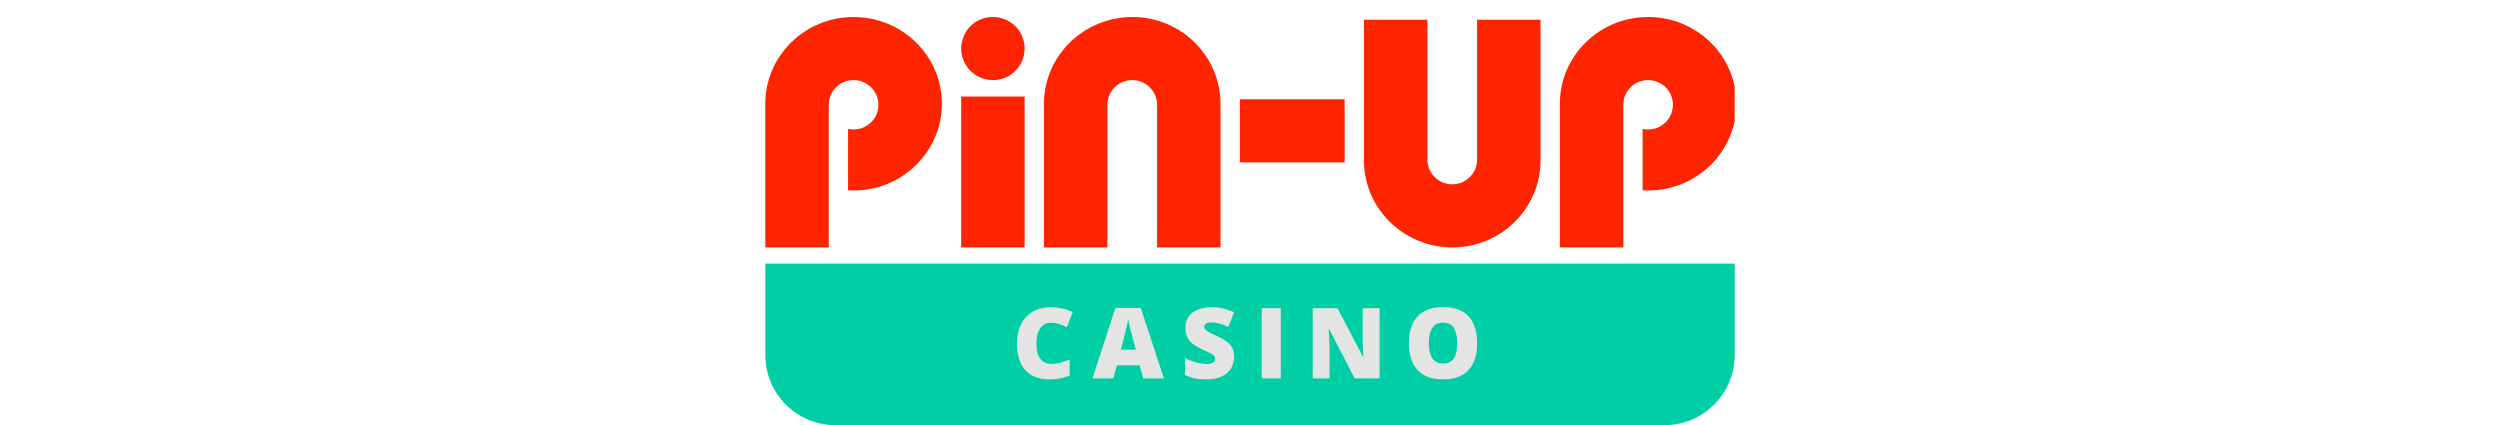
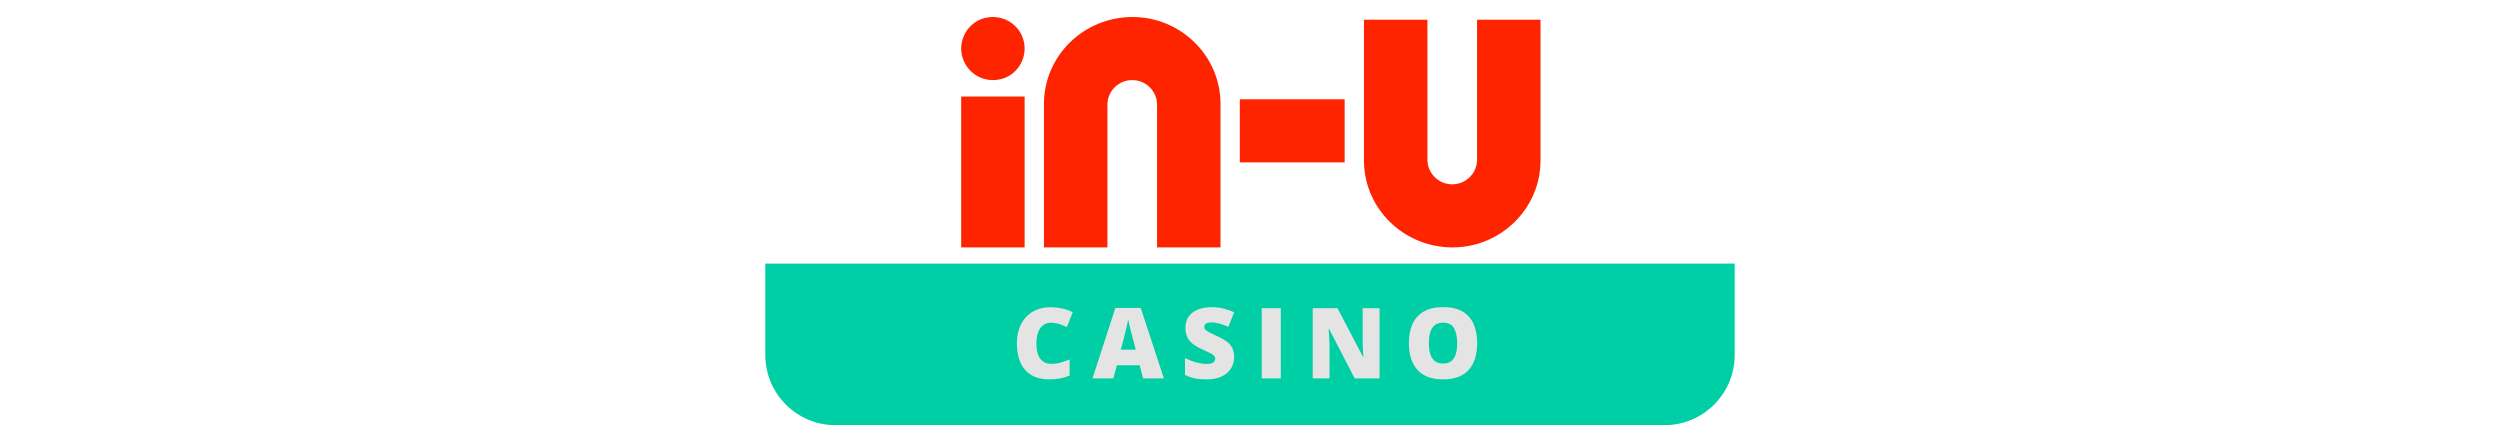
<svg xmlns="http://www.w3.org/2000/svg" width="294" height="50" viewBox="0 0 294 50" fill="none">
  <g clip-path="url(#clip0_6007_471)">
-     <path fill-rule="evenodd" clip-rule="evenodd" d="M110.764 12.2C110.764 17.834 106.116 22.401 100.382 22.401C100.164 22.401 99.948 22.394 99.733 22.381V15.153C99.942 15.2 100.159 15.225 100.382 15.225C101.995 15.225 103.302 13.925 103.302 12.322C103.302 10.719 101.995 9.419 100.382 9.419C98.769 9.419 97.462 10.719 97.462 12.322V21.992V22.401V29.095H90V12.2C90 6.567 94.648 2 100.382 2C106.116 2 110.764 6.567 110.764 12.2Z" fill="#FF2400" />
-     <path fill-rule="evenodd" clip-rule="evenodd" d="M204.201 12.2C204.201 17.834 199.554 22.401 193.819 22.401C193.602 22.401 193.385 22.394 193.17 22.381V15.153C193.379 15.2 193.596 15.225 193.819 15.225C195.432 15.225 196.739 13.925 196.739 12.322C196.739 10.719 195.432 9.419 193.819 9.419C192.207 9.419 190.9 10.719 190.9 12.322V21.992V22.401V29.095H183.438V12.2C183.438 6.567 188.085 2 193.819 2C199.554 2 204.201 6.567 204.201 12.2Z" fill="#FF2400" />
    <path d="M120.497 5.709C120.497 6.684 120.099 7.658 119.41 8.332C118.722 9.044 117.78 9.419 116.766 9.419C115.788 9.419 114.846 9.044 114.122 8.332C113.433 7.62 113.035 6.684 113.035 5.709C113.035 4.735 113.433 3.761 114.122 3.087C114.81 2.375 115.752 2 116.766 2C117.744 2 118.686 2.375 119.41 3.087C120.099 3.761 120.497 4.735 120.497 5.709Z" fill="#FF2400" />
    <path d="M120.497 11.354H113.035V29.095H120.497V11.354Z" fill="#FF2400" />
    <path d="M158.131 19.095V11.677H145.803V19.095H158.131Z" fill="#FF2400" />
    <path fill-rule="evenodd" clip-rule="evenodd" d="M143.532 29.095V12.221C143.532 6.575 138.867 2 133.187 2C127.432 2 122.768 6.575 122.768 12.221V29.095H130.23V22.073V12.479V12.443C130.23 12.423 130.23 12.403 130.23 12.383C130.23 12.363 130.23 12.342 130.23 12.322C130.23 10.719 131.537 9.419 133.15 9.419C134.762 9.419 136.07 10.719 136.07 12.322C136.07 12.342 136.069 12.363 136.069 12.383C136.069 12.403 136.07 12.423 136.07 12.443V29.095H143.532Z" fill="#FF2400" />
    <path fill-rule="evenodd" clip-rule="evenodd" d="M181.166 2.323V18.874C181.166 24.519 176.502 29.095 170.822 29.095C165.067 29.095 160.402 24.519 160.402 18.874V2.323H167.864V9.022V18.615V18.652C167.864 18.672 167.865 18.692 167.865 18.711C167.865 18.732 167.864 18.752 167.864 18.773C167.864 20.376 169.172 21.676 170.784 21.676C172.397 21.676 173.704 20.376 173.704 18.773C173.704 18.752 173.704 18.732 173.704 18.711C173.704 18.692 173.704 18.672 173.704 18.652V2.323H181.166Z" fill="#FF2400" />
  </g>
  <path d="M90 31H204V41.739C204 46.301 200.301 50 195.739 50H98.261C93.698 50 90 46.301 90 41.739V31Z" fill="#00CFA6" />
  <path d="M123.568 37.955C123.305 37.955 123.07 38.011 122.863 38.124C122.656 38.234 122.479 38.394 122.332 38.604C122.185 38.815 122.072 39.073 121.993 39.378C121.918 39.679 121.88 40.022 121.88 40.406C121.88 40.925 121.946 41.362 122.078 41.716C122.209 42.07 122.409 42.337 122.676 42.518C122.947 42.699 123.286 42.789 123.693 42.789C124.062 42.789 124.416 42.738 124.754 42.636C125.097 42.535 125.441 42.413 125.788 42.269V44.156C125.423 44.317 125.048 44.434 124.664 44.506C124.284 44.577 123.879 44.613 123.45 44.613C122.554 44.613 121.82 44.436 121.248 44.082C120.679 43.724 120.259 43.229 119.988 42.597C119.721 41.965 119.587 41.23 119.587 40.395C119.587 39.77 119.674 39.197 119.847 38.678C120.024 38.158 120.282 37.708 120.621 37.328C120.96 36.944 121.377 36.649 121.874 36.442C122.375 36.231 122.947 36.125 123.591 36.125C123.99 36.125 124.41 36.172 124.85 36.267C125.295 36.357 125.728 36.504 126.149 36.707L125.466 38.463C125.165 38.32 124.86 38.2 124.551 38.102C124.242 38.004 123.915 37.955 123.568 37.955ZM134.434 44.5L134.028 42.953H131.345L130.928 44.5H128.477L131.17 36.21H134.146L136.874 44.5H134.434ZM133.565 41.123L133.209 39.768C133.171 39.621 133.117 39.412 133.045 39.141C132.974 38.866 132.902 38.584 132.831 38.294C132.763 38 132.71 37.759 132.672 37.571C132.639 37.759 132.59 37.993 132.526 38.271C132.465 38.546 132.401 38.819 132.334 39.09C132.27 39.361 132.213 39.587 132.164 39.768L131.808 41.123H133.565ZM145.136 41.993C145.136 42.441 145.024 42.866 144.798 43.269C144.572 43.668 144.22 43.992 143.742 44.24C143.267 44.489 142.654 44.613 141.901 44.613C141.524 44.613 141.193 44.596 140.907 44.562C140.624 44.528 140.361 44.474 140.116 44.398C139.872 44.319 139.617 44.218 139.354 44.093V42.106C139.802 42.331 140.254 42.505 140.709 42.625C141.165 42.742 141.577 42.8 141.946 42.8C142.168 42.8 142.349 42.774 142.488 42.721C142.631 42.669 142.736 42.597 142.804 42.507C142.872 42.413 142.906 42.305 142.906 42.185C142.906 42.042 142.855 41.921 142.753 41.823C142.656 41.722 142.497 41.616 142.279 41.507C142.061 41.398 141.773 41.262 141.415 41.1C141.11 40.957 140.833 40.811 140.585 40.66C140.34 40.509 140.129 40.338 139.952 40.146C139.779 39.95 139.646 39.723 139.552 39.463C139.457 39.203 139.41 38.896 139.41 38.542C139.41 38.011 139.54 37.567 139.8 37.21C140.064 36.848 140.429 36.577 140.896 36.396C141.366 36.216 141.908 36.125 142.522 36.125C143.06 36.125 143.544 36.186 143.973 36.306C144.406 36.427 144.794 36.564 145.136 36.718L144.453 38.441C144.099 38.279 143.751 38.151 143.408 38.057C143.066 37.959 142.748 37.91 142.454 37.91C142.262 37.91 142.104 37.934 141.98 37.983C141.859 38.028 141.769 38.091 141.709 38.17C141.652 38.249 141.624 38.339 141.624 38.441C141.624 38.569 141.673 38.684 141.771 38.785C141.872 38.887 142.04 38.998 142.273 39.118C142.511 39.235 142.832 39.388 143.239 39.576C143.642 39.757 143.984 39.952 144.267 40.163C144.549 40.37 144.764 40.62 144.911 40.914C145.061 41.204 145.136 41.563 145.136 41.993ZM148.379 44.5V36.244H150.621V44.5H148.379ZM162.238 44.5H159.312L156.297 38.684H156.246C156.265 38.861 156.282 39.073 156.297 39.322C156.312 39.57 156.325 39.824 156.336 40.084C156.348 40.34 156.353 40.572 156.353 40.779V44.5H154.377V36.244H157.291L160.295 41.981H160.329C160.318 41.801 160.306 41.592 160.295 41.355C160.284 41.114 160.272 40.871 160.261 40.626C160.254 40.381 160.25 40.165 160.25 39.977V36.244H162.238V44.5ZM173.713 40.361C173.713 40.997 173.636 41.577 173.482 42.1C173.331 42.62 173.094 43.068 172.77 43.444C172.447 43.821 172.031 44.11 171.522 44.314C171.014 44.513 170.406 44.613 169.698 44.613C169.006 44.613 168.405 44.513 167.897 44.314C167.392 44.11 166.976 43.822 166.649 43.45C166.321 43.073 166.079 42.623 165.92 42.1C165.762 41.577 165.683 40.993 165.683 40.349C165.683 39.491 165.824 38.746 166.107 38.113C166.393 37.477 166.833 36.986 167.428 36.639C168.023 36.289 168.784 36.114 169.71 36.114C170.651 36.114 171.415 36.289 172.002 36.639C172.593 36.989 173.026 37.483 173.301 38.119C173.576 38.755 173.713 39.502 173.713 40.361ZM168.032 40.361C168.032 40.858 168.089 41.285 168.202 41.643C168.315 42 168.494 42.275 168.738 42.467C168.983 42.659 169.303 42.755 169.698 42.755C170.109 42.755 170.434 42.659 170.675 42.467C170.92 42.275 171.095 42 171.2 41.643C171.31 41.285 171.364 40.858 171.364 40.361C171.364 39.615 171.24 39.026 170.992 38.593C170.743 38.16 170.316 37.944 169.71 37.944C169.307 37.944 168.981 38.042 168.733 38.237C168.488 38.433 168.309 38.712 168.196 39.073C168.087 39.435 168.032 39.864 168.032 40.361Z" fill="#E4E4E4" />
  <defs>
    <clipPath id="clip0_6007_471">
      <rect width="114" height="50" fill="white" transform="translate(90)" />
    </clipPath>
  </defs>
</svg>